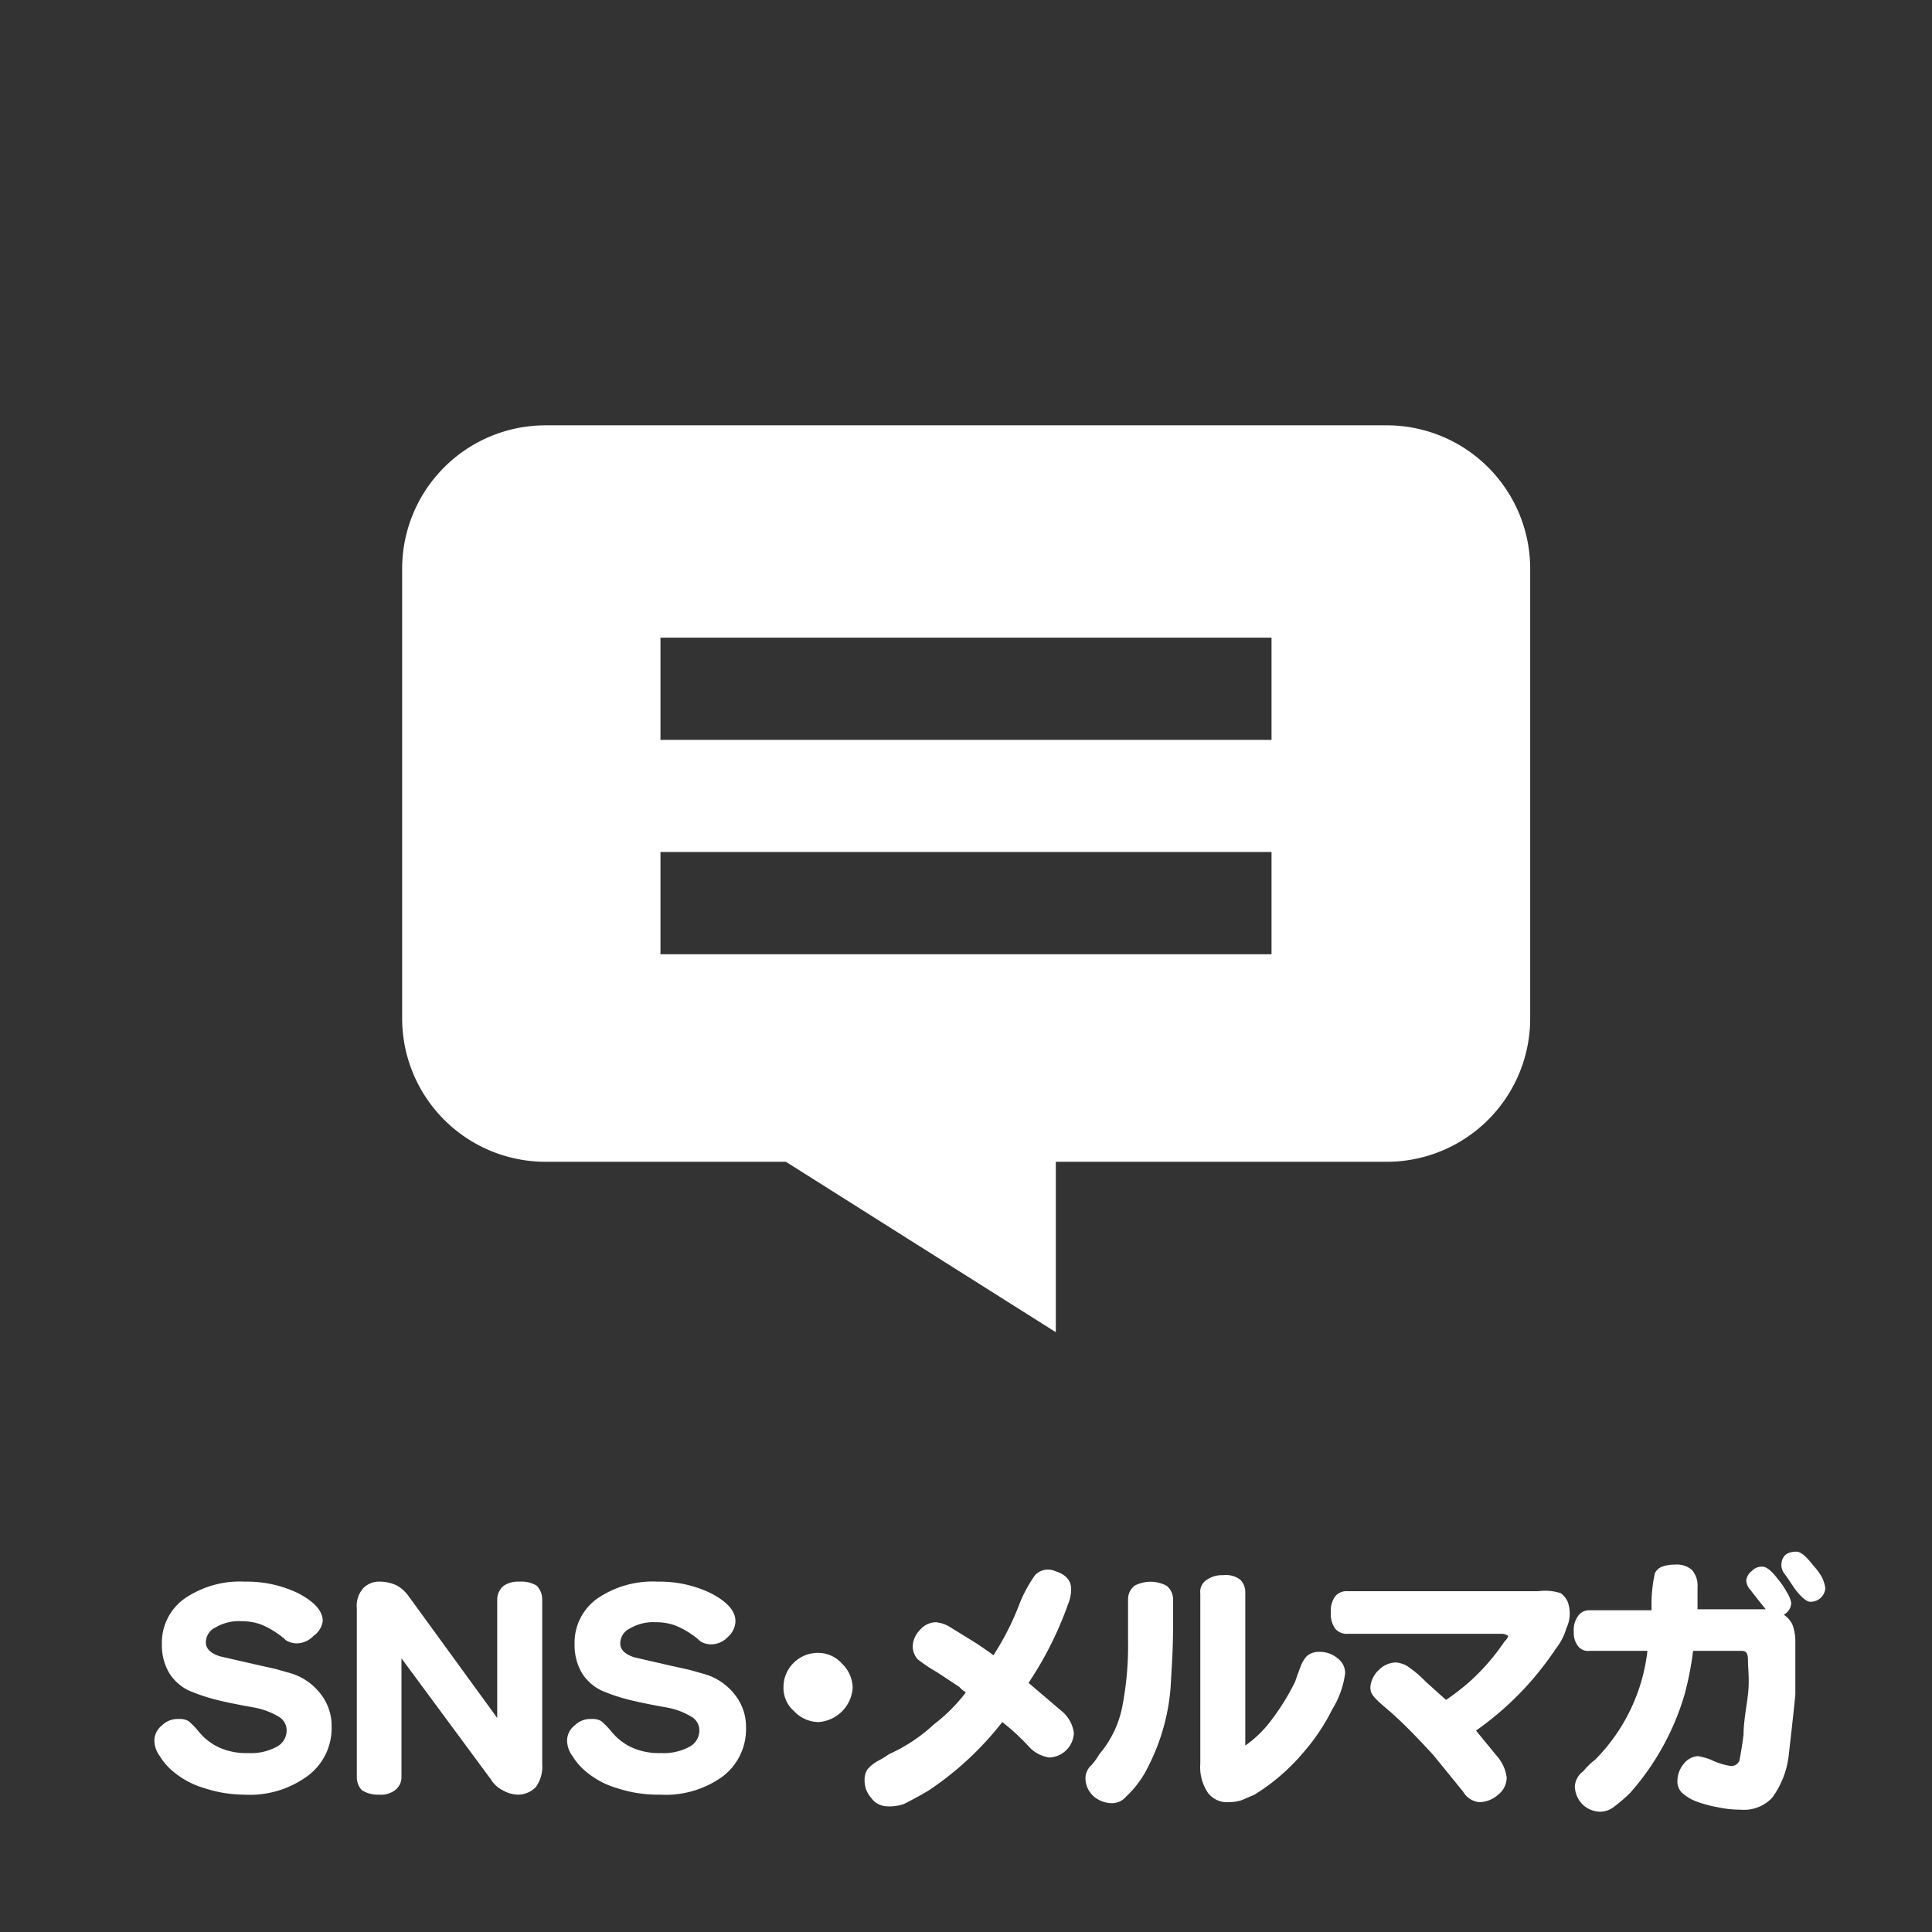
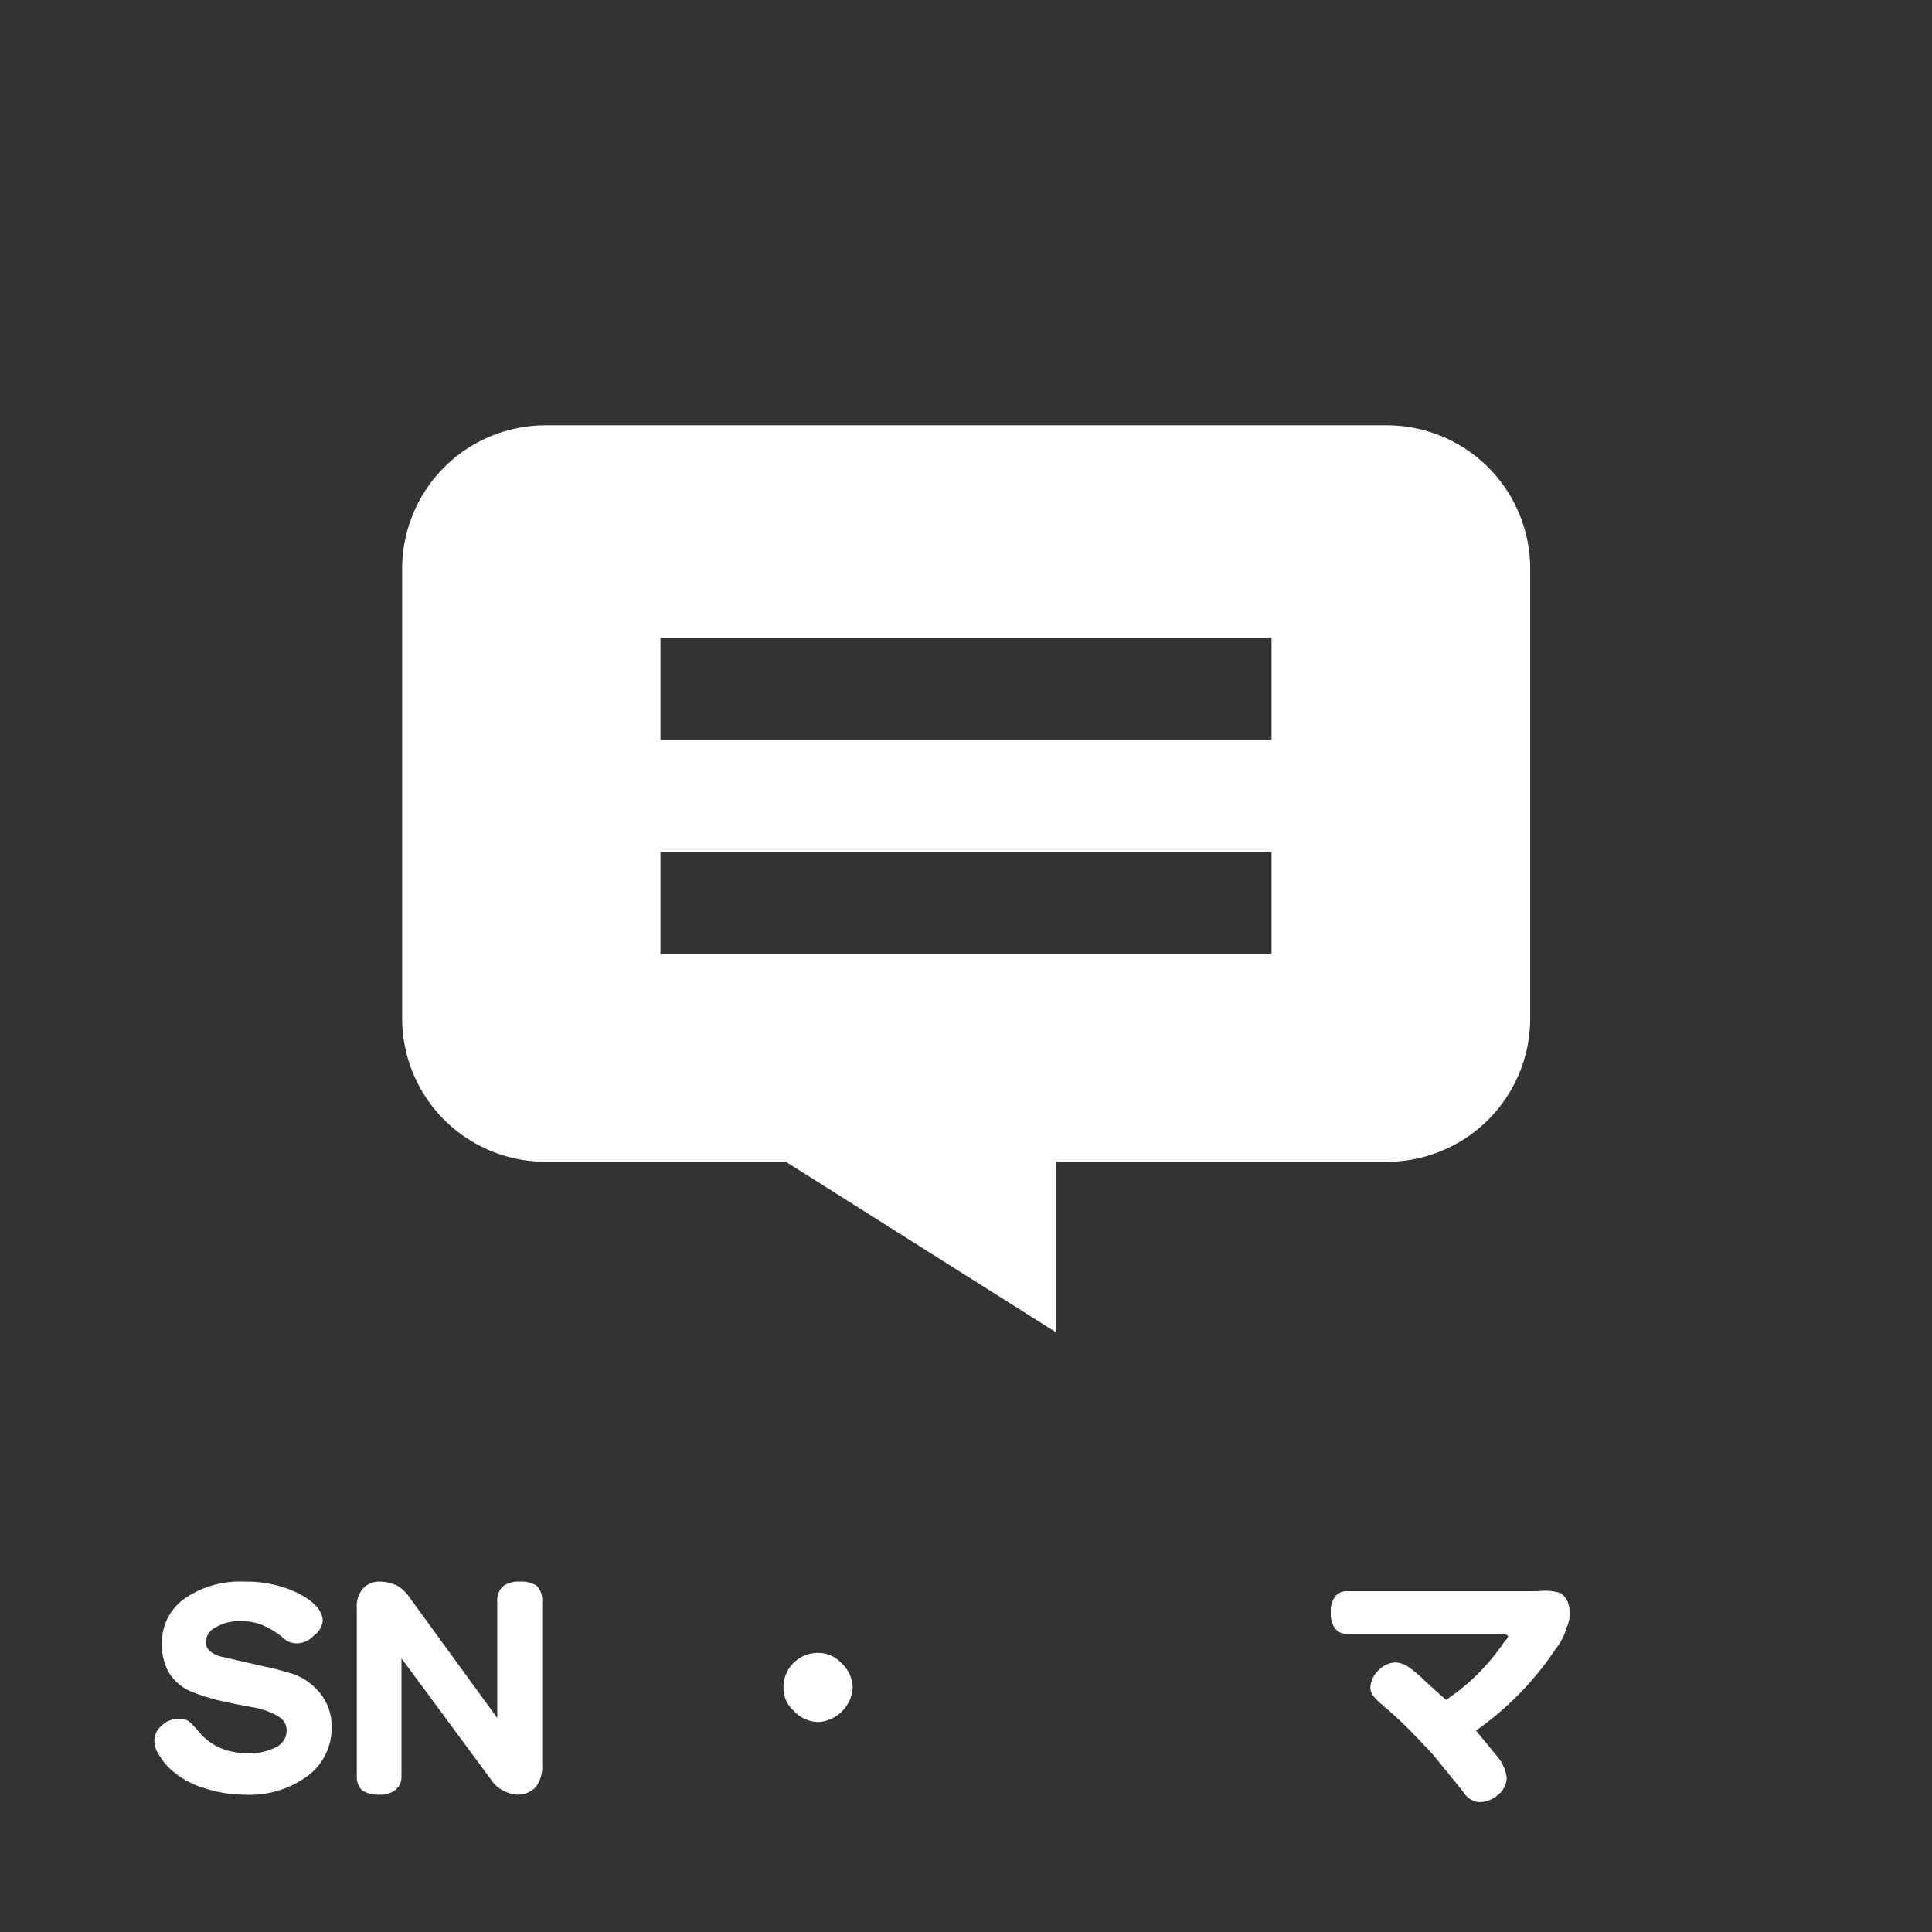
<svg xmlns="http://www.w3.org/2000/svg" id="_1" data-name="1" viewBox="0 0 56.69 56.69">
  <rect x="0" y="0" width="56.69" height="56.69" fill="#333333" stroke="none" />
  <defs>
    <style>.cls-1{fill:#fff;}</style>
  </defs>
  <path class="cls-1" d="M6,52.47a2.51,2.51,0,0,1-1-.56,1.78,1.78,0,0,1-.31-.38.79.79,0,0,1-.16-.43.57.57,0,0,1,.22-.47.66.66,0,0,1,.5-.19.51.51,0,0,1,.28.06,2.41,2.41,0,0,1,.31.32,1.67,1.67,0,0,0,.6.46,1.94,1.94,0,0,0,.84.16,1.6,1.6,0,0,0,.85-.19.54.54,0,0,0,.28-.5.46.46,0,0,0-.22-.37,2.14,2.14,0,0,0-.75-.28c-.5-.09-.9-.17-1.19-.25a5.22,5.22,0,0,1-.72-.25,1.4,1.4,0,0,1-.56-.5,1.61,1.61,0,0,1-.22-.85,1.59,1.59,0,0,1,.66-1.34,2.87,2.87,0,0,1,1.78-.5,3.44,3.44,0,0,1,1.56.34c.48.25.72.52.72.82A.63.63,0,0,1,9.2,48a.68.68,0,0,1-.5.22.61.61,0,0,1-.31-.09,2,2,0,0,0-.28-.22,2.37,2.37,0,0,0-.47-.25,1.69,1.69,0,0,0-.56-.09,1.34,1.34,0,0,0-.75.18.49.49,0,0,0-.29.44c0,.19.14.32.41.41l1.09.25.54.12.46.13a1.74,1.74,0,0,1,.88.62,1.5,1.5,0,0,1,.31.94A1.74,1.74,0,0,1,9,52.13a2.86,2.86,0,0,1-1.84.53A3.81,3.81,0,0,1,6,52.47Z" />
  <path class="cls-1" d="M14.78,46.53a.76.76,0,0,1,.47-.12.84.84,0,0,1,.5.12.58.58,0,0,1,.16.41v4.84a1,1,0,0,1-.19.66.73.73,0,0,1-.53.22.94.94,0,0,1-.44-.13.83.83,0,0,1-.34-.31l-2.63-3.56v3.47a.48.48,0,0,1-.19.4.69.69,0,0,1-.47.13.87.87,0,0,1-.5-.13.55.55,0,0,1-.15-.4V47.19a.78.78,0,0,1,.19-.59.65.65,0,0,1,.5-.19,1.18,1.18,0,0,1,.5.12,1.12,1.12,0,0,1,.34.32l2.59,3.56V46.94A.53.53,0,0,1,14.78,46.53Z" />
-   <path class="cls-1" d="M18.11,52.47a2.51,2.51,0,0,1-1-.56,1.78,1.78,0,0,1-.31-.38.79.79,0,0,1-.16-.43.57.57,0,0,1,.22-.47.66.66,0,0,1,.5-.19.51.51,0,0,1,.28.06,2.41,2.41,0,0,1,.31.32,1.67,1.67,0,0,0,.6.46,1.94,1.94,0,0,0,.84.16,1.6,1.6,0,0,0,.85-.19.54.54,0,0,0,.28-.5.46.46,0,0,0-.22-.37,2.14,2.14,0,0,0-.75-.28c-.5-.09-.9-.17-1.19-.25a5.22,5.22,0,0,1-.72-.25,1.4,1.4,0,0,1-.56-.5,1.61,1.61,0,0,1-.22-.85,1.59,1.59,0,0,1,.66-1.34,2.87,2.87,0,0,1,1.78-.5,3.44,3.44,0,0,1,1.56.34c.48.25.72.52.72.82a.63.63,0,0,1-.22.46.68.68,0,0,1-.5.22.61.61,0,0,1-.31-.09,2,2,0,0,0-.28-.22,2.37,2.37,0,0,0-.47-.25,1.69,1.69,0,0,0-.56-.09,1.34,1.34,0,0,0-.75.18.49.49,0,0,0-.29.44c0,.19.14.32.41.41l1.09.25.54.12.46.13a1.74,1.74,0,0,1,.88.62,1.5,1.5,0,0,1,.31.94,1.74,1.74,0,0,1-.69,1.44,2.86,2.86,0,0,1-1.84.53A3.81,3.81,0,0,1,18.11,52.47Z" />
  <path class="cls-1" d="M24.71,48.82a1,1,0,0,1,.31.71,1.08,1.08,0,0,1-1,1,1,1,0,0,1-.72-.32.9.9,0,0,1-.31-.72,1,1,0,0,1,.31-.71A1,1,0,0,1,24,48.5.93.93,0,0,1,24.71,48.82Z" />
-   <path class="cls-1" d="M31.13,50.19a1,1,0,0,1,.38.66.75.75,0,0,1-.72.72,1,1,0,0,1-.6-.32,6.52,6.52,0,0,0-.78-.72,9.26,9.26,0,0,1-2.15,2c-.28.17-.53.3-.75.41A1.33,1.33,0,0,1,26,53a.58.58,0,0,1-.44-.25.75.75,0,0,1-.19-.53.52.52,0,0,1,.09-.31,1.11,1.11,0,0,1,.32-.25,2.62,2.62,0,0,0,.31-.19,4.83,4.83,0,0,0,1.31-.87,4.92,4.92,0,0,0,.94-.94.9.9,0,0,1-.19-.16l-.65-.43a4.65,4.65,0,0,1-.57-.38.59.59,0,0,1-.15-.37.73.73,0,0,1,.22-.5.63.63,0,0,1,.46-.22,1,1,0,0,1,.38.12l.81.5c.19.13.36.24.5.35a8,8,0,0,0,.75-1.47,4,4,0,0,1,.47-.88.52.52,0,0,1,.59-.12c.32.1.47.28.47.53a1.15,1.15,0,0,1-.09.44,10.42,10.42,0,0,1-1.16,2.31Z" />
-   <path class="cls-1" d="M33.29,46.53a1,1,0,0,1,.94,0,.5.5,0,0,1,.19.38v.87c0,.71-.05,1.29-.07,1.72a6.16,6.16,0,0,1-.65,2.32,3,3,0,0,1-.66.9.54.54,0,0,1-.4.19.83.83,0,0,1-.57-.22.72.72,0,0,1-.22-.5.53.53,0,0,1,.19-.41,2.18,2.18,0,0,0,.22-.31,3.07,3.07,0,0,0,.66-1.34,9.34,9.34,0,0,0,.18-2V46.91A.5.5,0,0,1,33.29,46.53Zm2.13-.18a.77.77,0,0,1,.47-.13.7.7,0,0,1,.5.13.51.51,0,0,1,.15.37v4.5a3.35,3.35,0,0,0,.69-.65A6.87,6.87,0,0,0,38,49.35c.06-.17.11-.32.16-.44a.93.93,0,0,1,.18-.31.53.53,0,0,1,.35-.13.81.81,0,0,1,.56.19.54.54,0,0,1,.22.44,2.7,2.7,0,0,1-.38,1.06,5.88,5.88,0,0,1-.81,1.22,6,6,0,0,1-1.47,1.28l-.37.16a1.26,1.26,0,0,1-.38.06.7.7,0,0,1-.62-.28,1.35,1.35,0,0,1-.22-.85v-5A.41.41,0,0,1,35.42,46.35Z" />
  <path class="cls-1" d="M45.8,46.75A.65.65,0,0,1,46,47a1,1,0,0,1,.06.35,1,1,0,0,1-.1.43,1.72,1.72,0,0,1-.31.6,9.06,9.06,0,0,1-2.34,2.4l.59.72a1.19,1.19,0,0,1,.31.66.64.64,0,0,1-.25.5.84.84,0,0,1-.56.22.62.62,0,0,1-.47-.31l-.87-1.07c-.48-.52-.94-1-1.38-1.37s-.47-.46-.47-.63a.77.77,0,0,1,.25-.5.73.73,0,0,1,.5-.22.82.82,0,0,1,.32.1,3.39,3.39,0,0,1,.56.47l.59.53a6.68,6.68,0,0,0,.72-.56,6.41,6.41,0,0,0,1-1.16.41.41,0,0,0,.1-.13V48s-.07-.06-.19-.06H39.55a.44.44,0,0,1-.38-.16.76.76,0,0,1-.12-.47.74.74,0,0,1,.12-.46.44.44,0,0,1,.38-.16h5.59A1.46,1.46,0,0,1,45.8,46.75Z" />
-   <path class="cls-1" d="M48.46,47a4.13,4.13,0,0,1,.1-.84.39.39,0,0,1,.21-.19,1.08,1.08,0,0,1,.38-.06.67.67,0,0,1,.5.16.7.7,0,0,1,.16.5c0,.16,0,.38,0,.65h2c-.15-.19-.3-.37-.44-.56a.44.44,0,0,1-.13-.28.39.39,0,0,1,.16-.28.4.4,0,0,1,.31-.13c.13,0,.28.13.47.38a2.15,2.15,0,0,1,.25.37.91.91,0,0,1,.13.31.41.41,0,0,1-.22.35.73.73,0,0,1,.25.28,1.4,1.4,0,0,1,.09.53c0,.13,0,.35,0,.69s0,.61,0,.84c-.06.63-.13,1.21-.19,1.75A2.6,2.6,0,0,1,52,52.75a1.13,1.13,0,0,1-.93.35,3.09,3.09,0,0,1-.66-.07,3.57,3.57,0,0,1-.66-.18,1.3,1.3,0,0,1-.4-.25.46.46,0,0,1-.13-.35.8.8,0,0,1,.19-.5.57.57,0,0,1,.41-.22,1.89,1.89,0,0,1,.37.1,2.08,2.08,0,0,0,.6.19.26.26,0,0,0,.25-.16q.06-.31.12-.75c0-.38.08-.77.13-1.19s0-.74,0-1-.08-.28-.22-.28H49.68a9.26,9.26,0,0,1-.25,1.28,7.58,7.58,0,0,1-1.59,2.88,4.37,4.37,0,0,1-.5.43.65.65,0,0,1-.38.13.75.75,0,0,1-.53-.22.78.78,0,0,1-.22-.53.6.6,0,0,1,.25-.44,2.17,2.17,0,0,1,.35-.34,5.4,5.4,0,0,0,1.53-3.19H46.65a.37.37,0,0,1-.34-.13.63.63,0,0,1-.13-.43.69.69,0,0,1,.13-.47.39.39,0,0,1,.34-.16h1.81Zm4.75-1.06a1.85,1.85,0,0,1,.25.34,1.08,1.08,0,0,1,.1.32.43.43,0,0,1-.44.4c-.09,0-.2-.08-.35-.25s-.24-.35-.4-.56a.44.44,0,0,1-.1-.25c0-.27.15-.41.44-.41C52.84,45.53,53,45.67,53.21,45.94Z" />
  <path class="cls-1" d="M40.7,12.48H16a4.21,4.21,0,0,0-4.2,4.2V29.89a4.21,4.21,0,0,0,4.2,4.2h7.06l7.92,5v-5H40.7a4.21,4.21,0,0,0,4.2-4.2V16.68A4.21,4.21,0,0,0,40.7,12.48ZM37.31,28H19.38V25H37.31Zm0-6.29H19.38v-3H37.31Z" />
</svg>